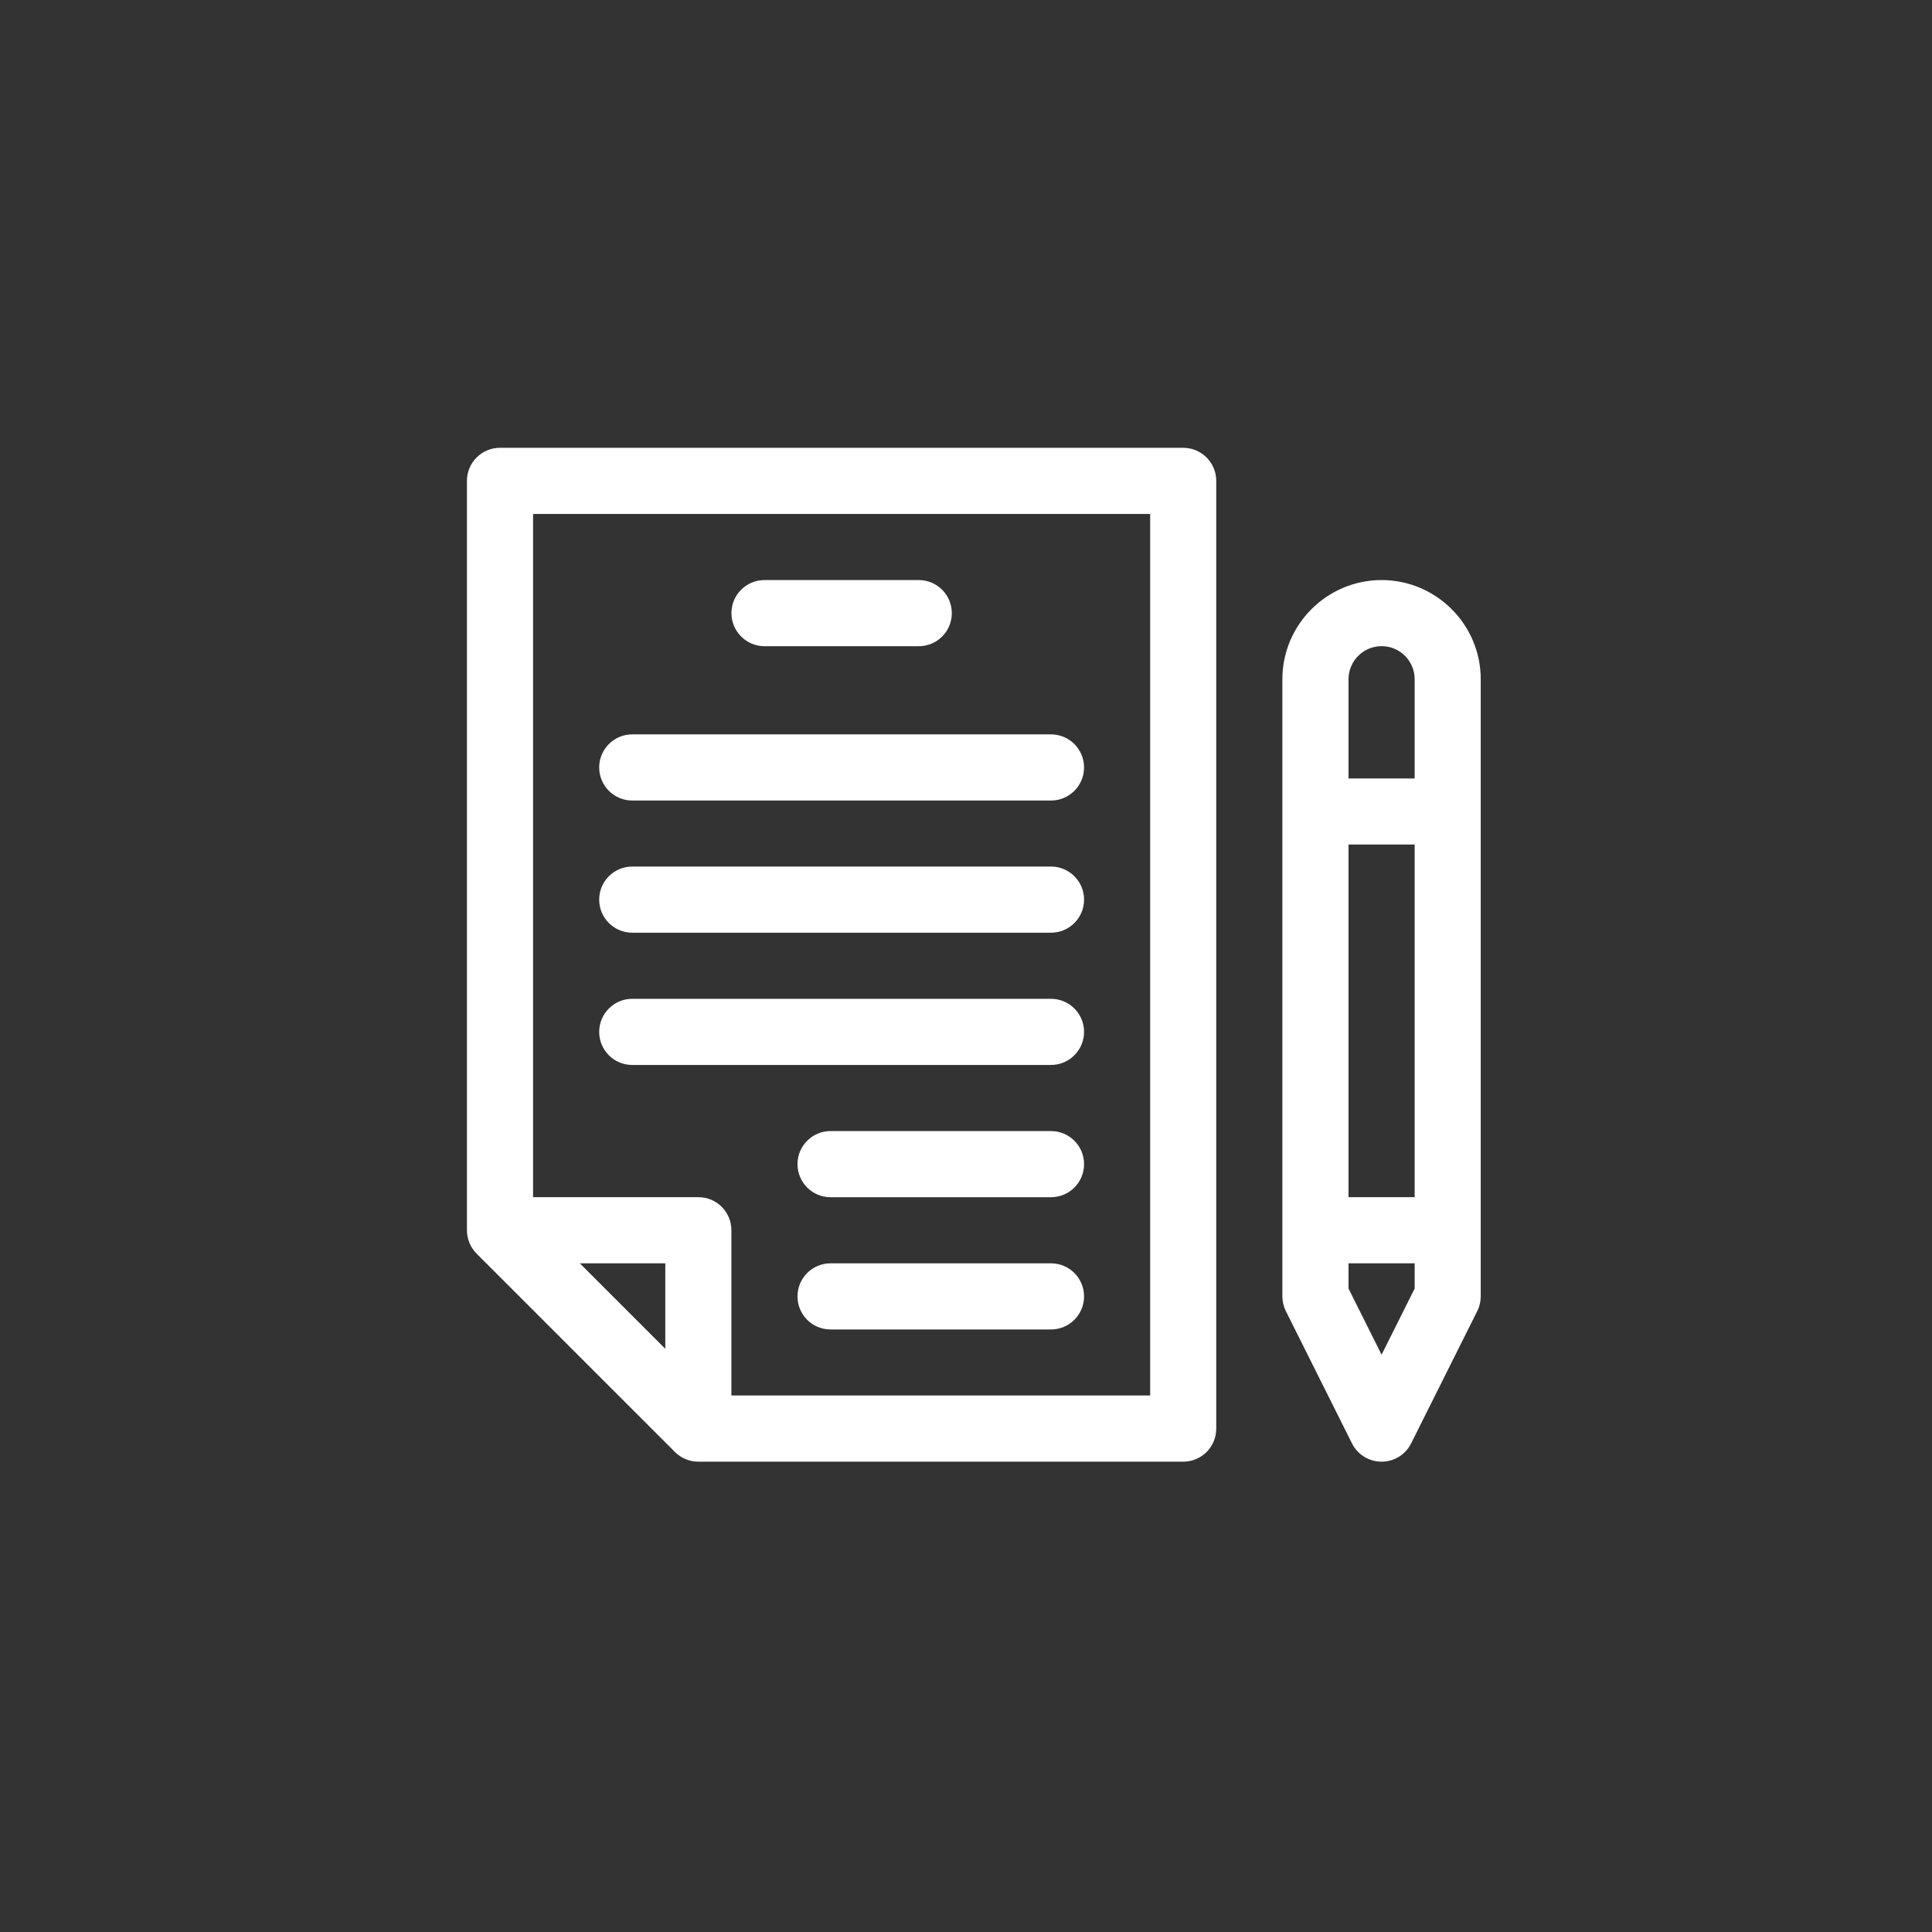
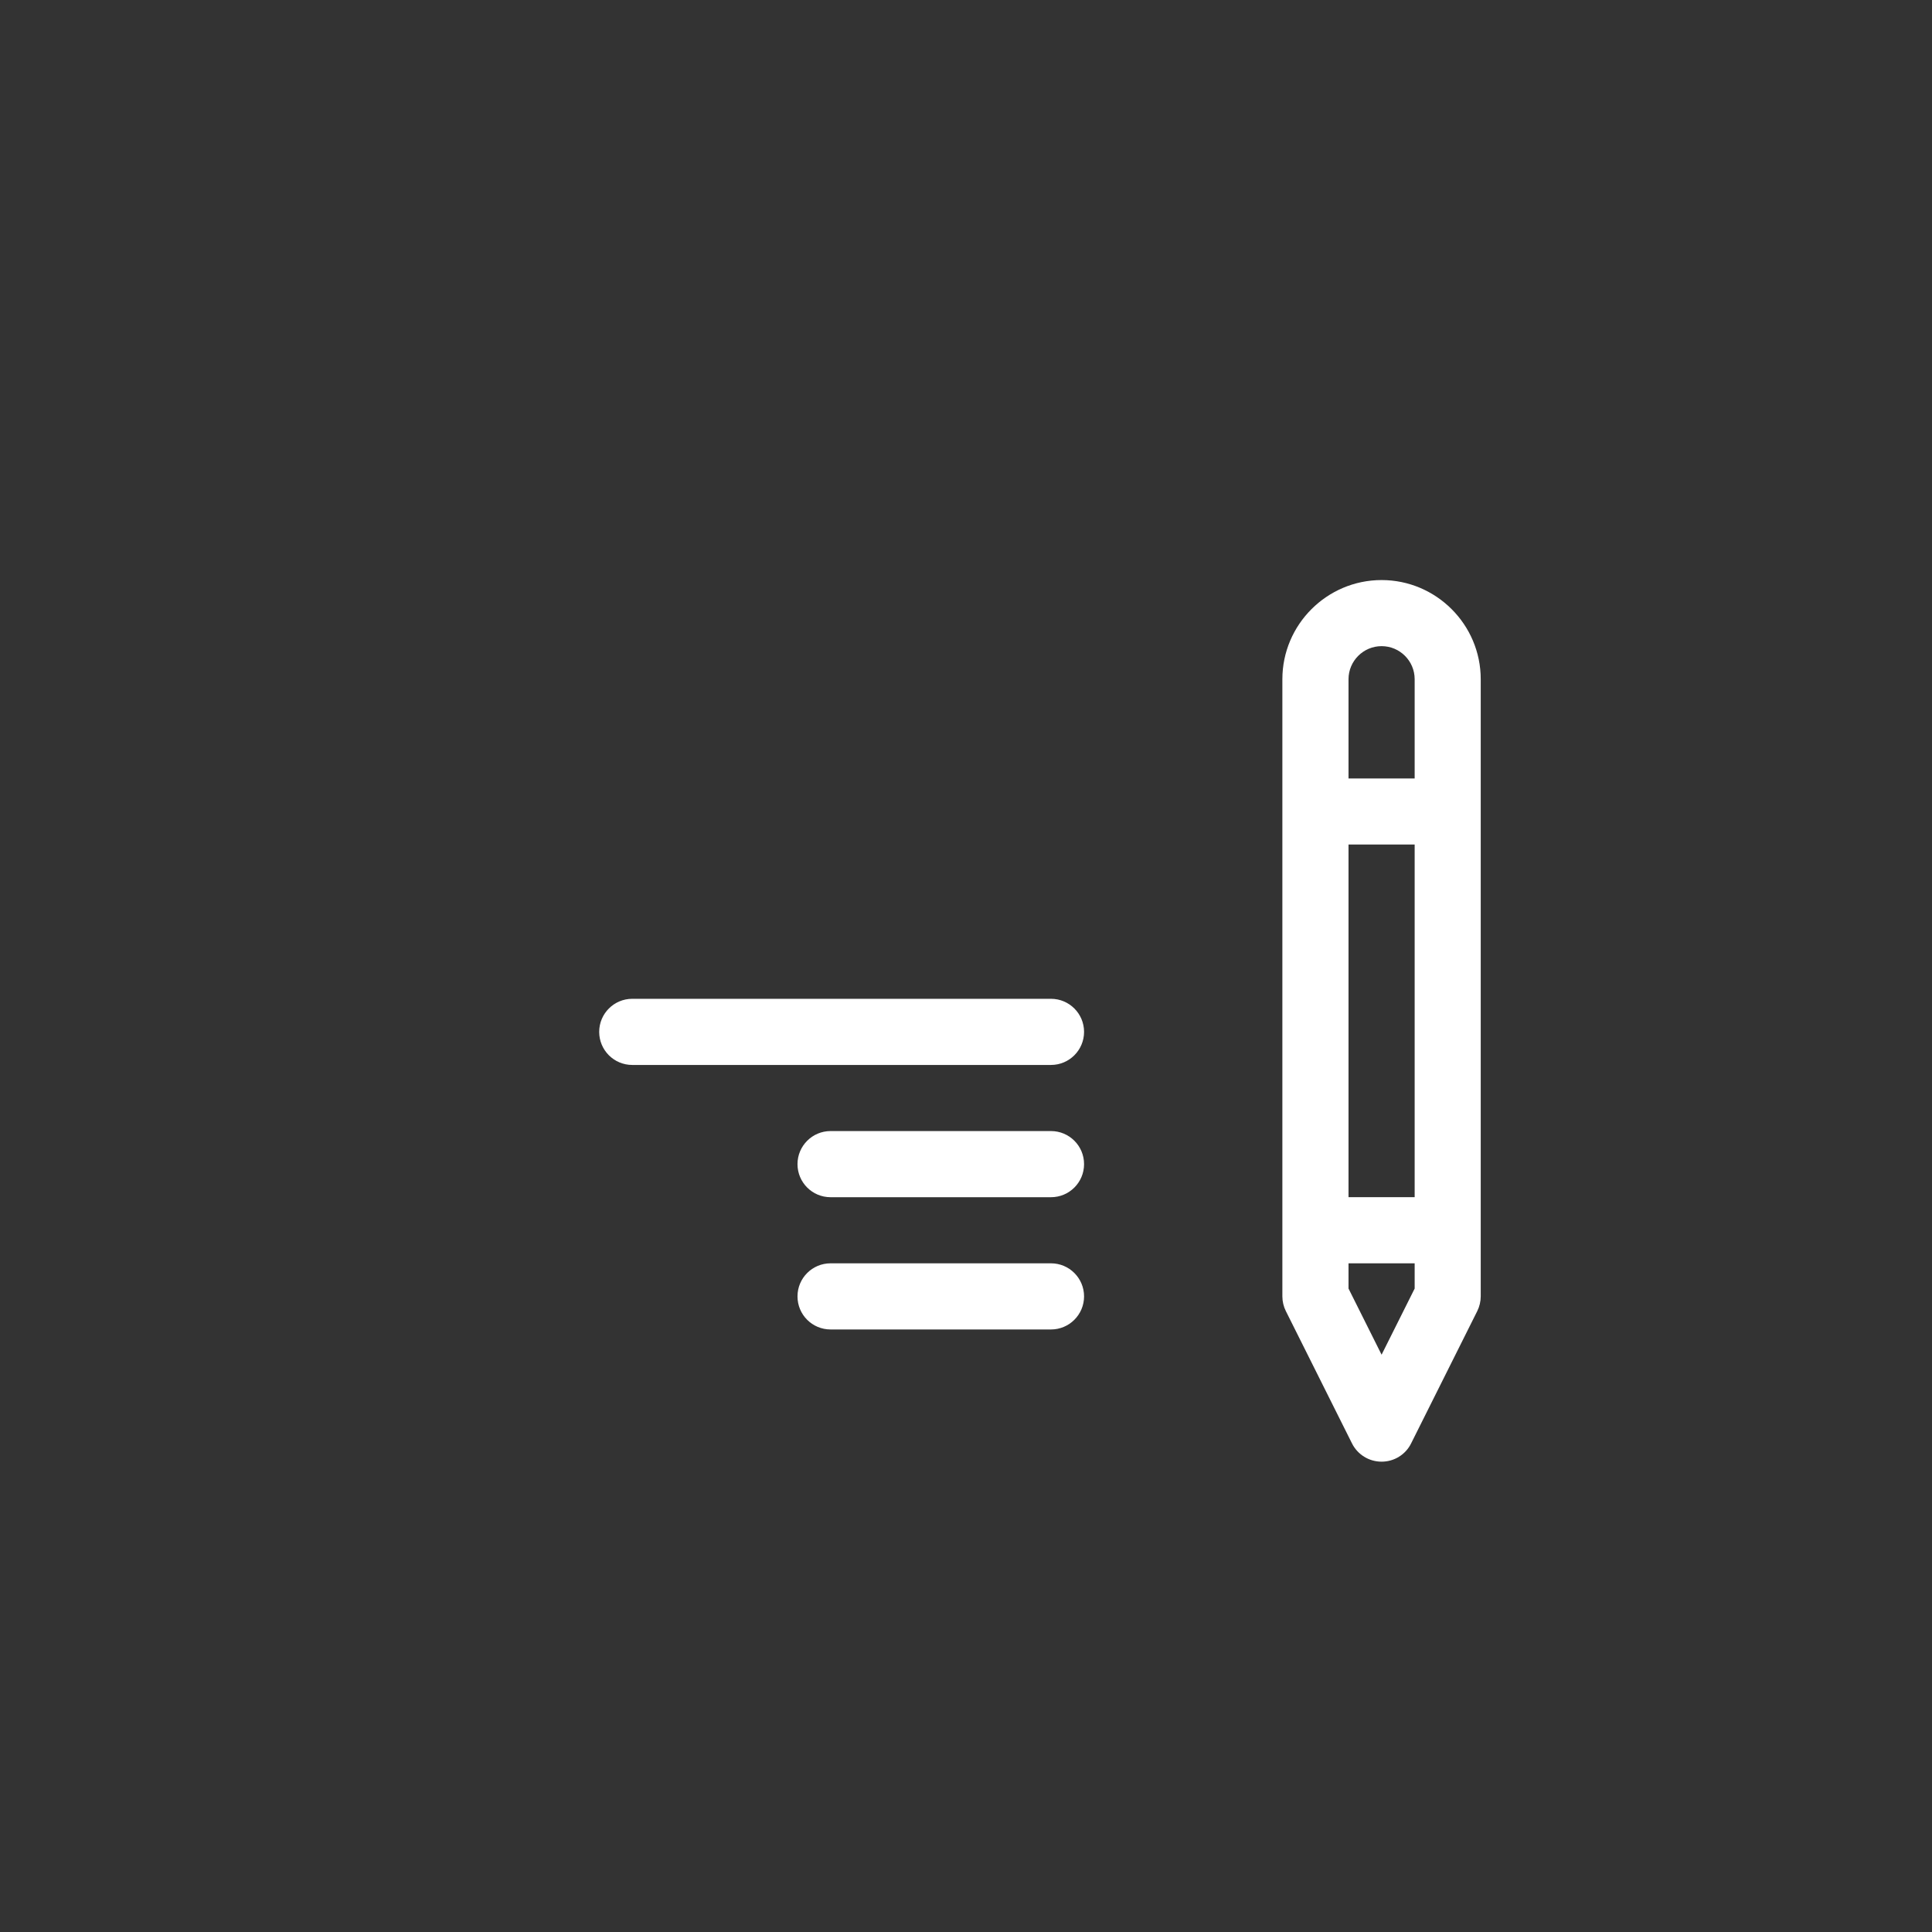
<svg xmlns="http://www.w3.org/2000/svg" width="101" height="101" viewBox="0 0 101 101" fill="none">
  <rect x="0" y="0" width="101" height="101" fill="#333333" stroke="none" />
  <g clip-path="url(#clip0_76_1846)">
    <g clip-path="url(#clip1_76_1846)">
      <path fill-rule="evenodd" clip-rule="evenodd" d="M72.226 30.324C69.368 30.324 67.039 32.653 67.039 35.508V67.77C67.039 68.039 67.103 68.306 67.221 68.541L70.679 75.458C70.972 76.044 71.569 76.412 72.226 76.412C72.883 76.412 73.48 76.044 73.769 75.458L77.227 68.541C77.345 68.302 77.409 68.036 77.409 67.77V35.508C77.409 32.65 75.08 30.324 72.226 30.324ZM73.955 67.362L72.226 70.82L70.497 67.362V66.044H73.955V67.362ZM73.955 62.586H70.497V44.15H73.955V62.586ZM73.955 40.695H70.497V35.508C70.497 34.557 71.272 33.779 72.226 33.779C73.18 33.779 73.955 34.554 73.955 35.508V40.695Z" fill="white" />
-       <path fill-rule="evenodd" clip-rule="evenodd" d="M61.853 23.41H26.139C25.185 23.41 24.41 24.185 24.41 25.139V64.317C24.41 64.765 24.592 65.214 24.919 65.54L35.286 75.908C35.606 76.231 36.047 76.413 36.509 76.413H61.853C62.81 76.413 63.582 75.642 63.582 74.684V25.139C63.582 24.185 62.81 23.41 61.853 23.41ZM34.78 70.512L30.311 66.043H34.78V70.512ZM60.124 72.952H38.235V64.314C38.235 63.356 37.463 62.585 36.506 62.585H27.868V26.868H60.128V72.952H60.124Z" fill="white" />
-       <path fill-rule="evenodd" clip-rule="evenodd" d="M48.029 30.324H39.967C39.01 30.324 38.238 31.099 38.238 32.053C38.238 33.007 39.013 33.782 39.967 33.782H48.029C48.986 33.782 49.758 33.011 49.758 32.053C49.758 31.096 48.983 30.324 48.029 30.324Z" fill="white" />
-       <path fill-rule="evenodd" clip-rule="evenodd" d="M54.946 38.391H33.053C32.099 38.391 31.324 39.166 31.324 40.12C31.324 41.074 32.096 41.849 33.053 41.849H54.943C55.897 41.849 56.672 41.074 56.672 40.12C56.672 39.166 55.897 38.391 54.943 38.391H54.946Z" fill="white" />
-       <path fill-rule="evenodd" clip-rule="evenodd" d="M54.946 45.301H33.053C32.099 45.301 31.324 46.076 31.324 47.03C31.324 47.984 32.096 48.759 33.053 48.759H54.943C55.897 48.759 56.672 47.987 56.672 47.03C56.672 46.073 55.897 45.301 54.943 45.301H54.946Z" fill="white" />
      <path fill-rule="evenodd" clip-rule="evenodd" d="M54.946 52.215H33.053C32.099 52.215 31.324 52.99 31.324 53.944C31.324 54.898 32.096 55.673 33.053 55.673H54.943C55.897 55.673 56.672 54.898 56.672 53.944C56.672 52.99 55.897 52.215 54.943 52.215H54.946Z" fill="white" />
      <path fill-rule="evenodd" clip-rule="evenodd" d="M54.943 59.129H43.42C42.467 59.129 41.691 59.904 41.691 60.858C41.691 61.812 42.463 62.587 43.42 62.587H54.943C55.897 62.587 56.672 61.815 56.672 60.858C56.672 59.901 55.897 59.129 54.943 59.129Z" fill="white" />
      <path fill-rule="evenodd" clip-rule="evenodd" d="M54.943 66.043H43.42C42.467 66.043 41.691 66.815 41.691 67.772C41.691 68.729 42.463 69.501 43.42 69.501H54.943C55.897 69.501 56.672 68.726 56.672 67.772C56.672 66.818 55.897 66.043 54.943 66.043Z" fill="white" />
    </g>
  </g>
  <defs>
    <clipPath id="clip0_76_1846">
      <rect width="100.82" height="100.82" fill="white" />
    </clipPath>
    <clipPath id="clip1_76_1846">
      <rect width="53" height="53" fill="white" transform="translate(24.41 23.41)" />
    </clipPath>
  </defs>
</svg>